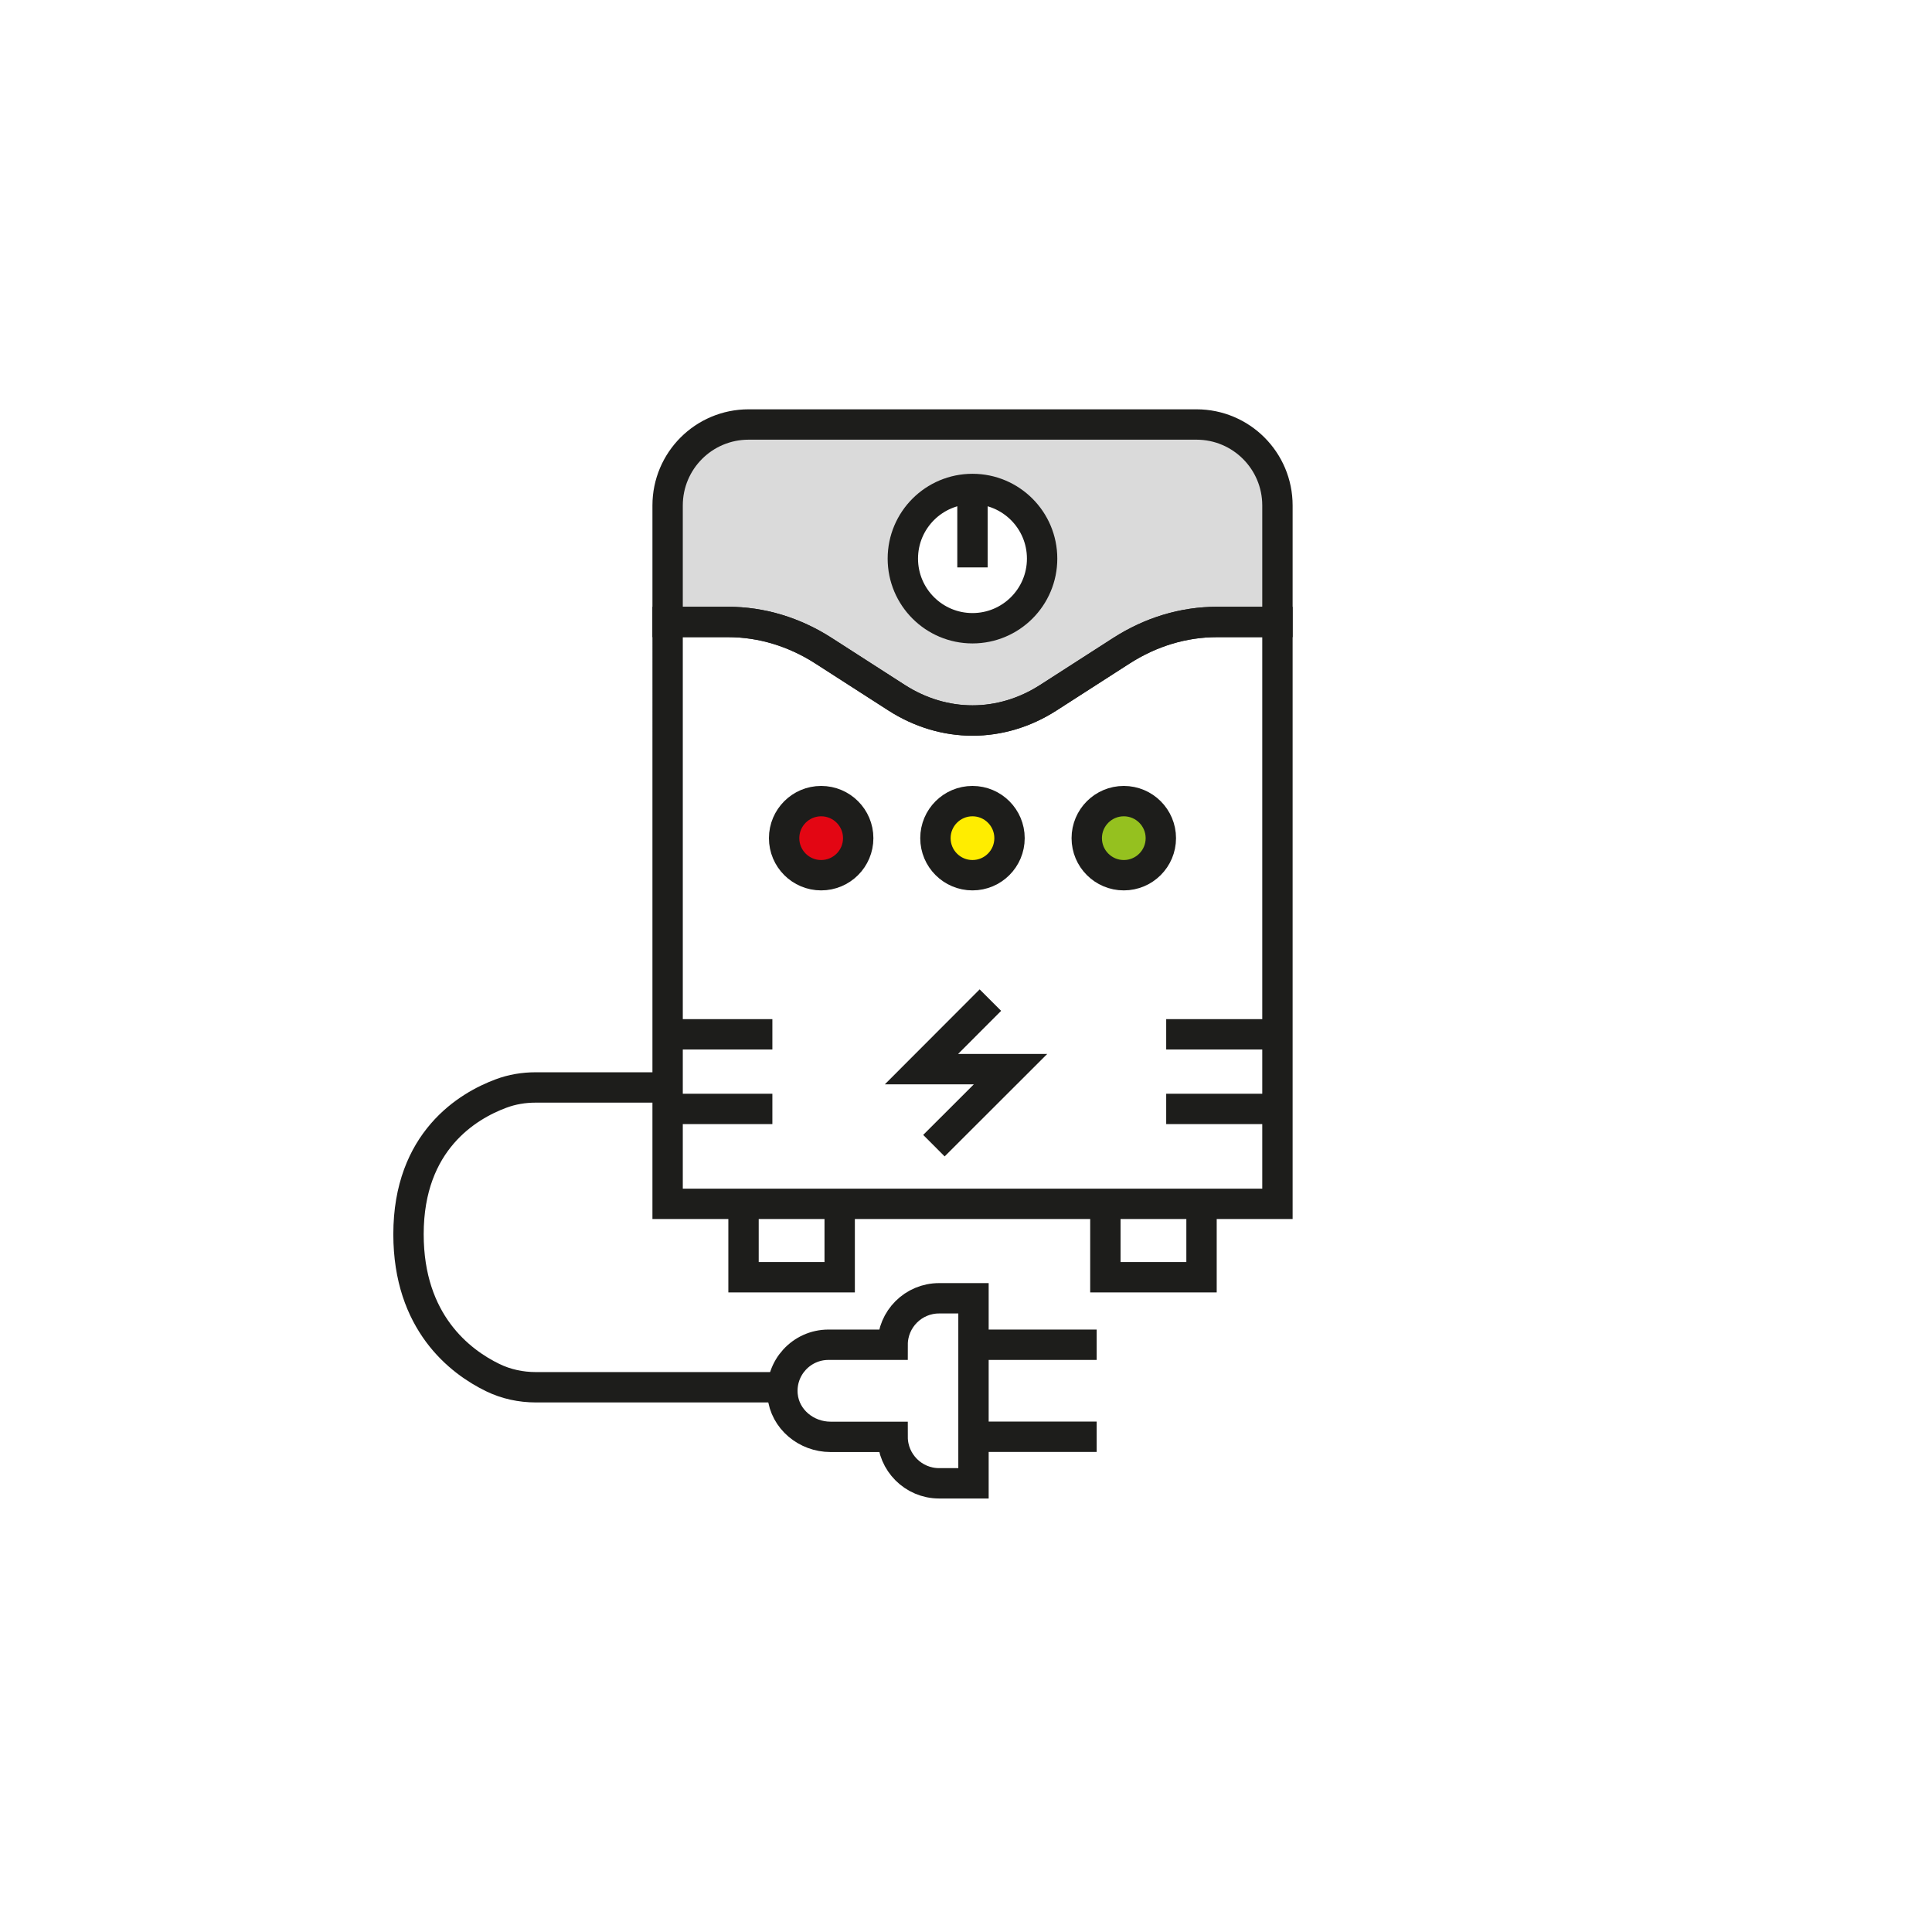
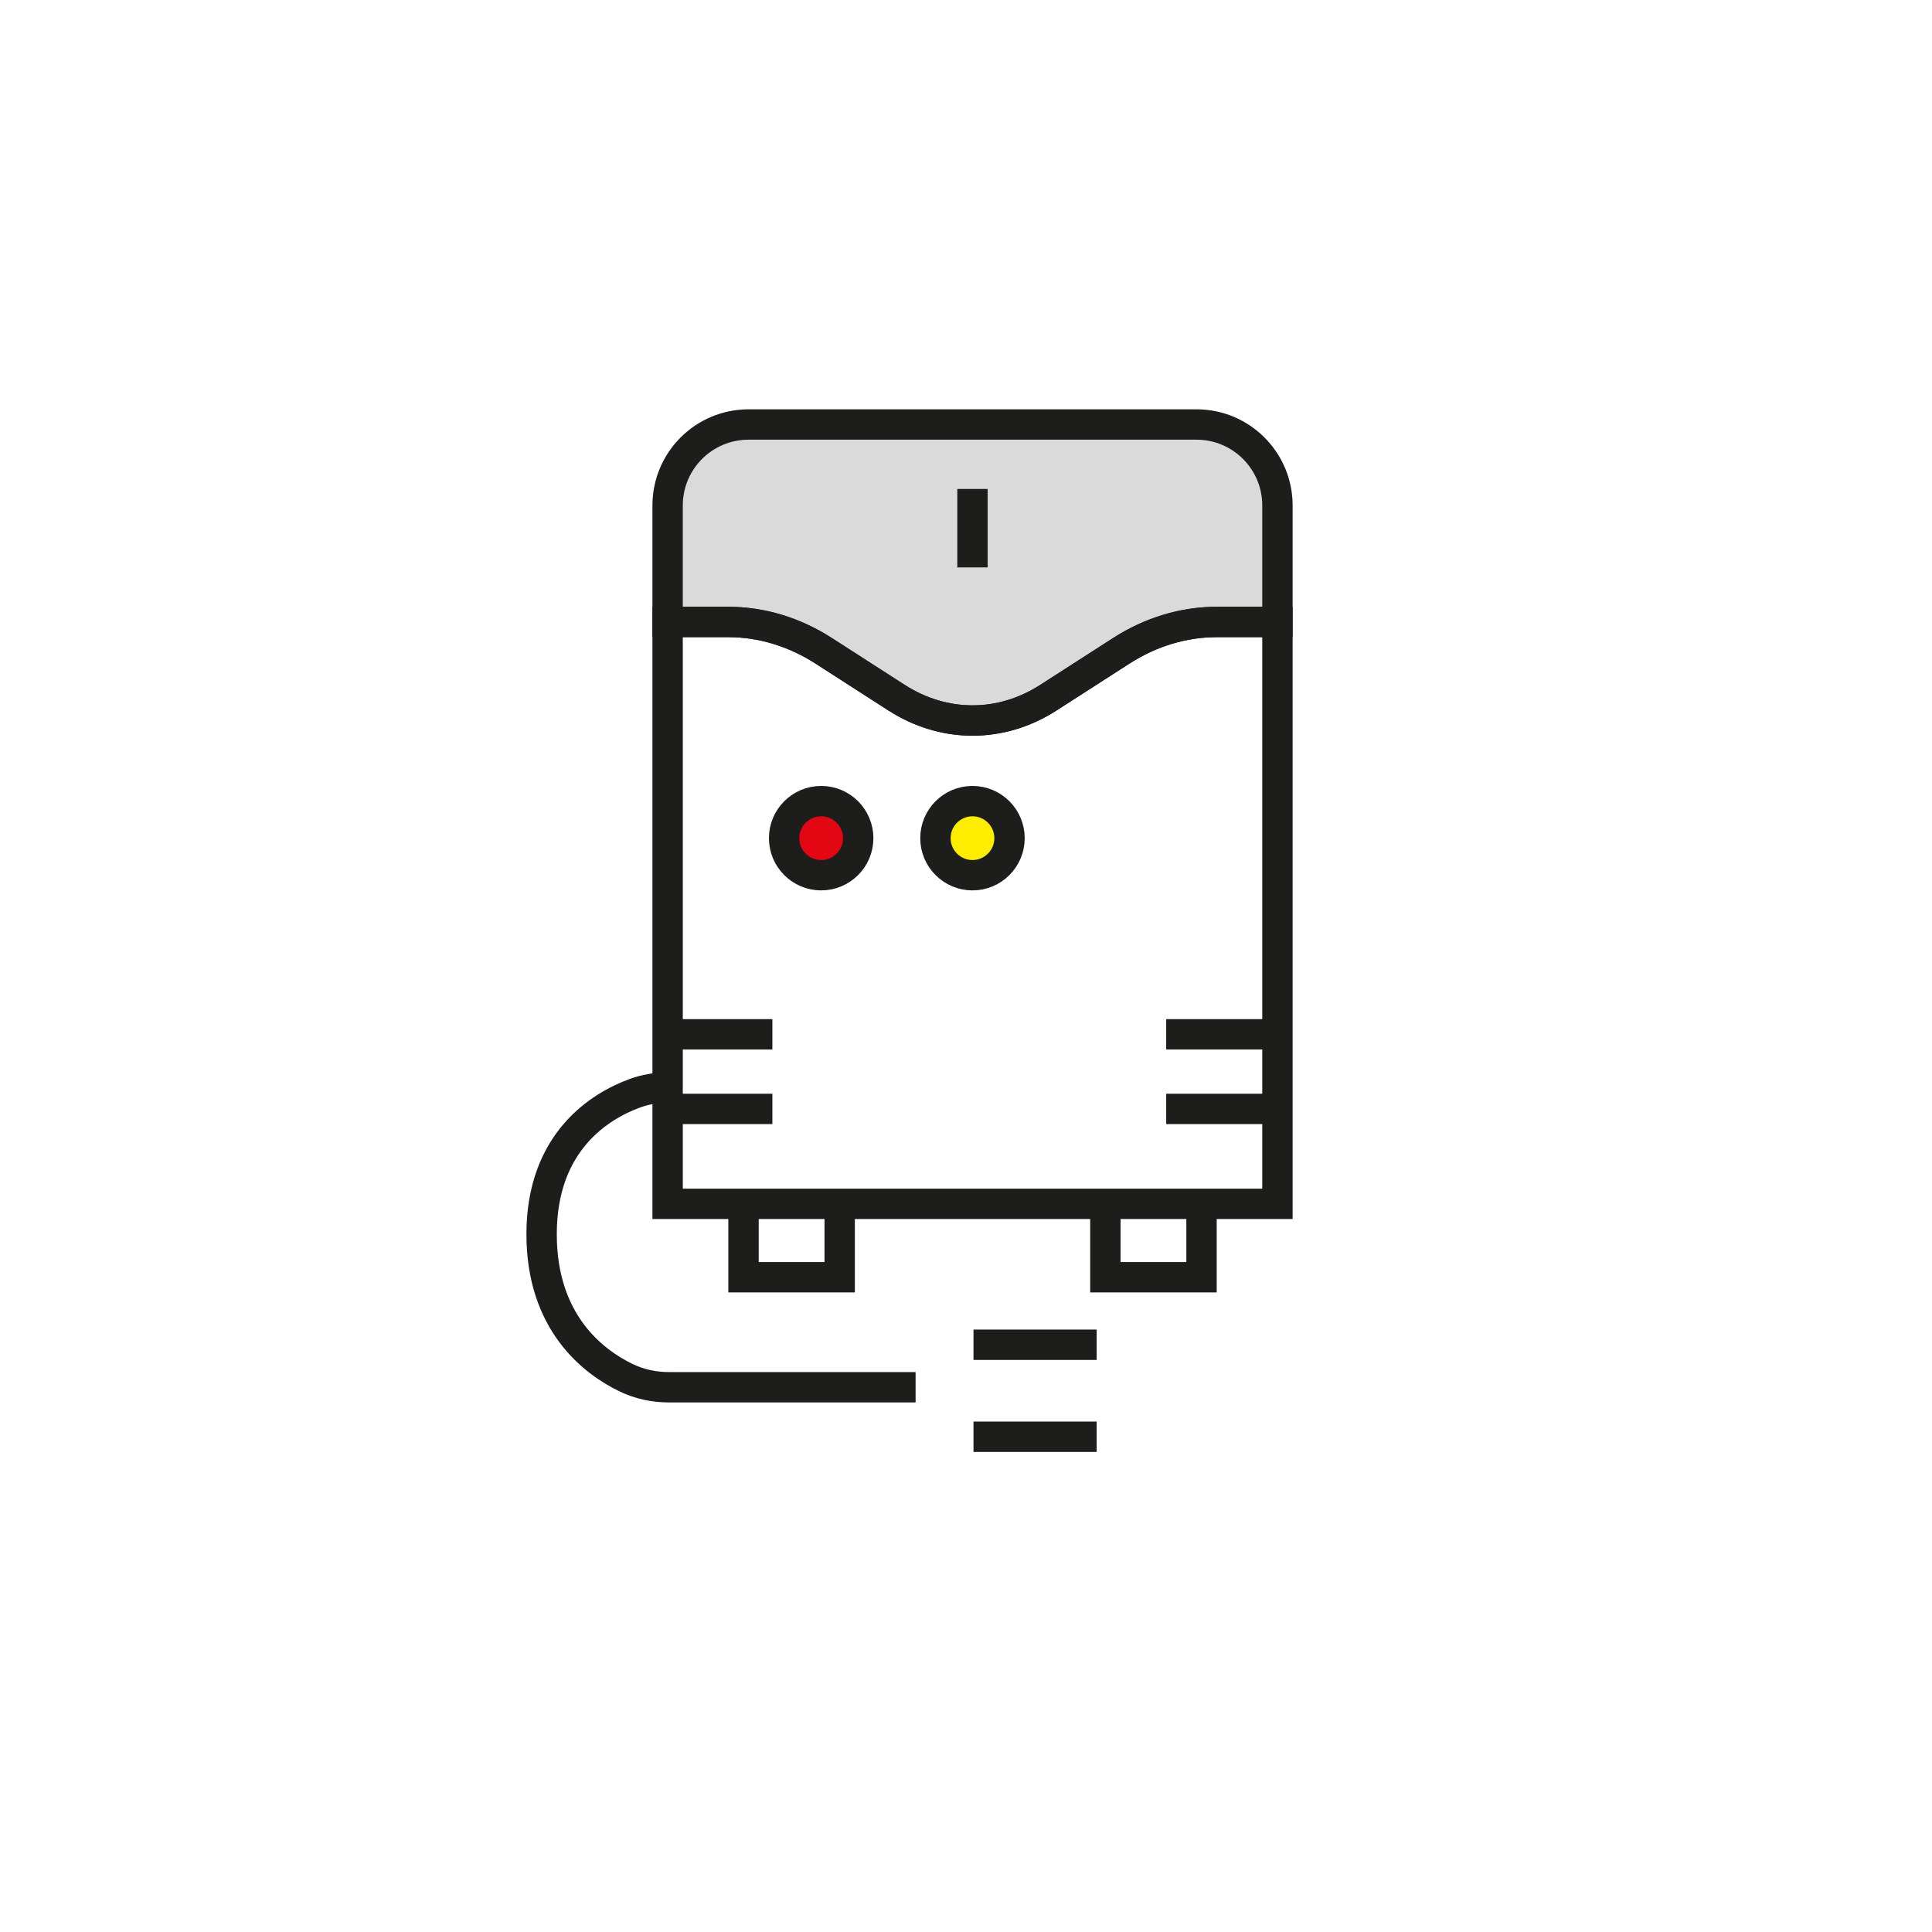
<svg xmlns="http://www.w3.org/2000/svg" viewBox="0 0 190.88 190.88">
  <defs>
    <style>.d,.e{fill:#fff;}.e,.f,.g,.h,.i,.j{stroke:#1d1d1b;stroke-miterlimit:10;stroke-width:3px;}.f{fill:#dadada;}.g{fill:#ffed00;}.h{fill:none;}.i{fill:#95c11f;}.j{fill:#e30613;}</style>
  </defs>
  <g id="a" />
  <g id="b">
    <g id="c">
      <rect class="d" width="190.88" height="190.88" />
      <path class="f" d="M126.21,49.94v11.51h-5.98c-3.3,0-6.54,.98-9.45,2.85l-7.2,4.63c-4.68,3.01-10.31,3.01-15,0l-7.2-4.63c-2.9-1.87-6.15-2.85-9.44-2.85h-5.98v-11.51c0-4.42,3.58-8,8-8h44.25c4.42,0,8,3.58,8,8Z" />
      <path class="h" d="M126.21,61.45v57.49h-60.25V61.45h5.98c3.29,0,6.54,.98,9.44,2.85l7.2,4.63c4.69,3.01,10.32,3.01,15,0l7.2-4.63c2.91-1.87,6.15-2.85,9.45-2.85h5.98Z" />
-       <circle class="e" cx="96.08" cy="55.19" r="6.88" />
      <g>
        <circle class="j" cx="81.13" cy="82.81" r="3.66" />
        <circle class="g" cx="96.08" cy="82.81" r="3.66" />
-         <circle class="i" cx="111.03" cy="82.81" r="3.66" />
      </g>
      <line class="h" x1="96.08" y1="56.06" x2="96.08" y2="48.31" />
-       <polyline class="h" points="97.85 98.81 91.04 105.63 99.84 105.63 92.27 113.19" />
      <line class="h" x1="115.22" y1="102.19" x2="126.31" y2="102.19" />
      <line class="h" x1="115.22" y1="109.56" x2="126.31" y2="109.56" />
      <line class="h" x1="65.22" y1="102.19" x2="76.31" y2="102.19" />
      <line class="h" x1="65.22" y1="109.56" x2="76.31" y2="109.56" />
      <g>
        <polyline class="h" points="109.21 118.94 109.21 126.19 118.71 126.19 118.71 118.94" />
        <polyline class="h" points="73.46 118.94 73.46 126.19 82.96 126.19 82.96 118.94" />
      </g>
-       <path class="h" d="M66.06,107.44h-13.15c-1.16,0-2.32,.19-3.41,.6-3.26,1.21-9.14,4.68-9.14,13.9,0,8.72,5.09,12.59,8.31,14.16,1.33,.65,2.8,.96,4.28,.96h24.36" />
-       <path class="h" d="M96.18,128.27v18.28h-3.4c-2.53,0-4.59-2.06-4.59-4.59h-6.14c-2.38,0-4.5-1.73-4.73-4.1-.26-2.71,1.87-5,4.53-5h6.34c0-2.54,2.06-4.59,4.59-4.59h3.4Z" />
+       <path class="h" d="M66.06,107.44c-1.16,0-2.32,.19-3.41,.6-3.26,1.21-9.14,4.68-9.14,13.9,0,8.72,5.09,12.59,8.31,14.16,1.33,.65,2.8,.96,4.28,.96h24.36" />
      <line class="h" x1="96.18" y1="132.86" x2="108.35" y2="132.86" />
      <line class="h" x1="96.18" y1="141.95" x2="108.35" y2="141.95" />
    </g>
  </g>
</svg>